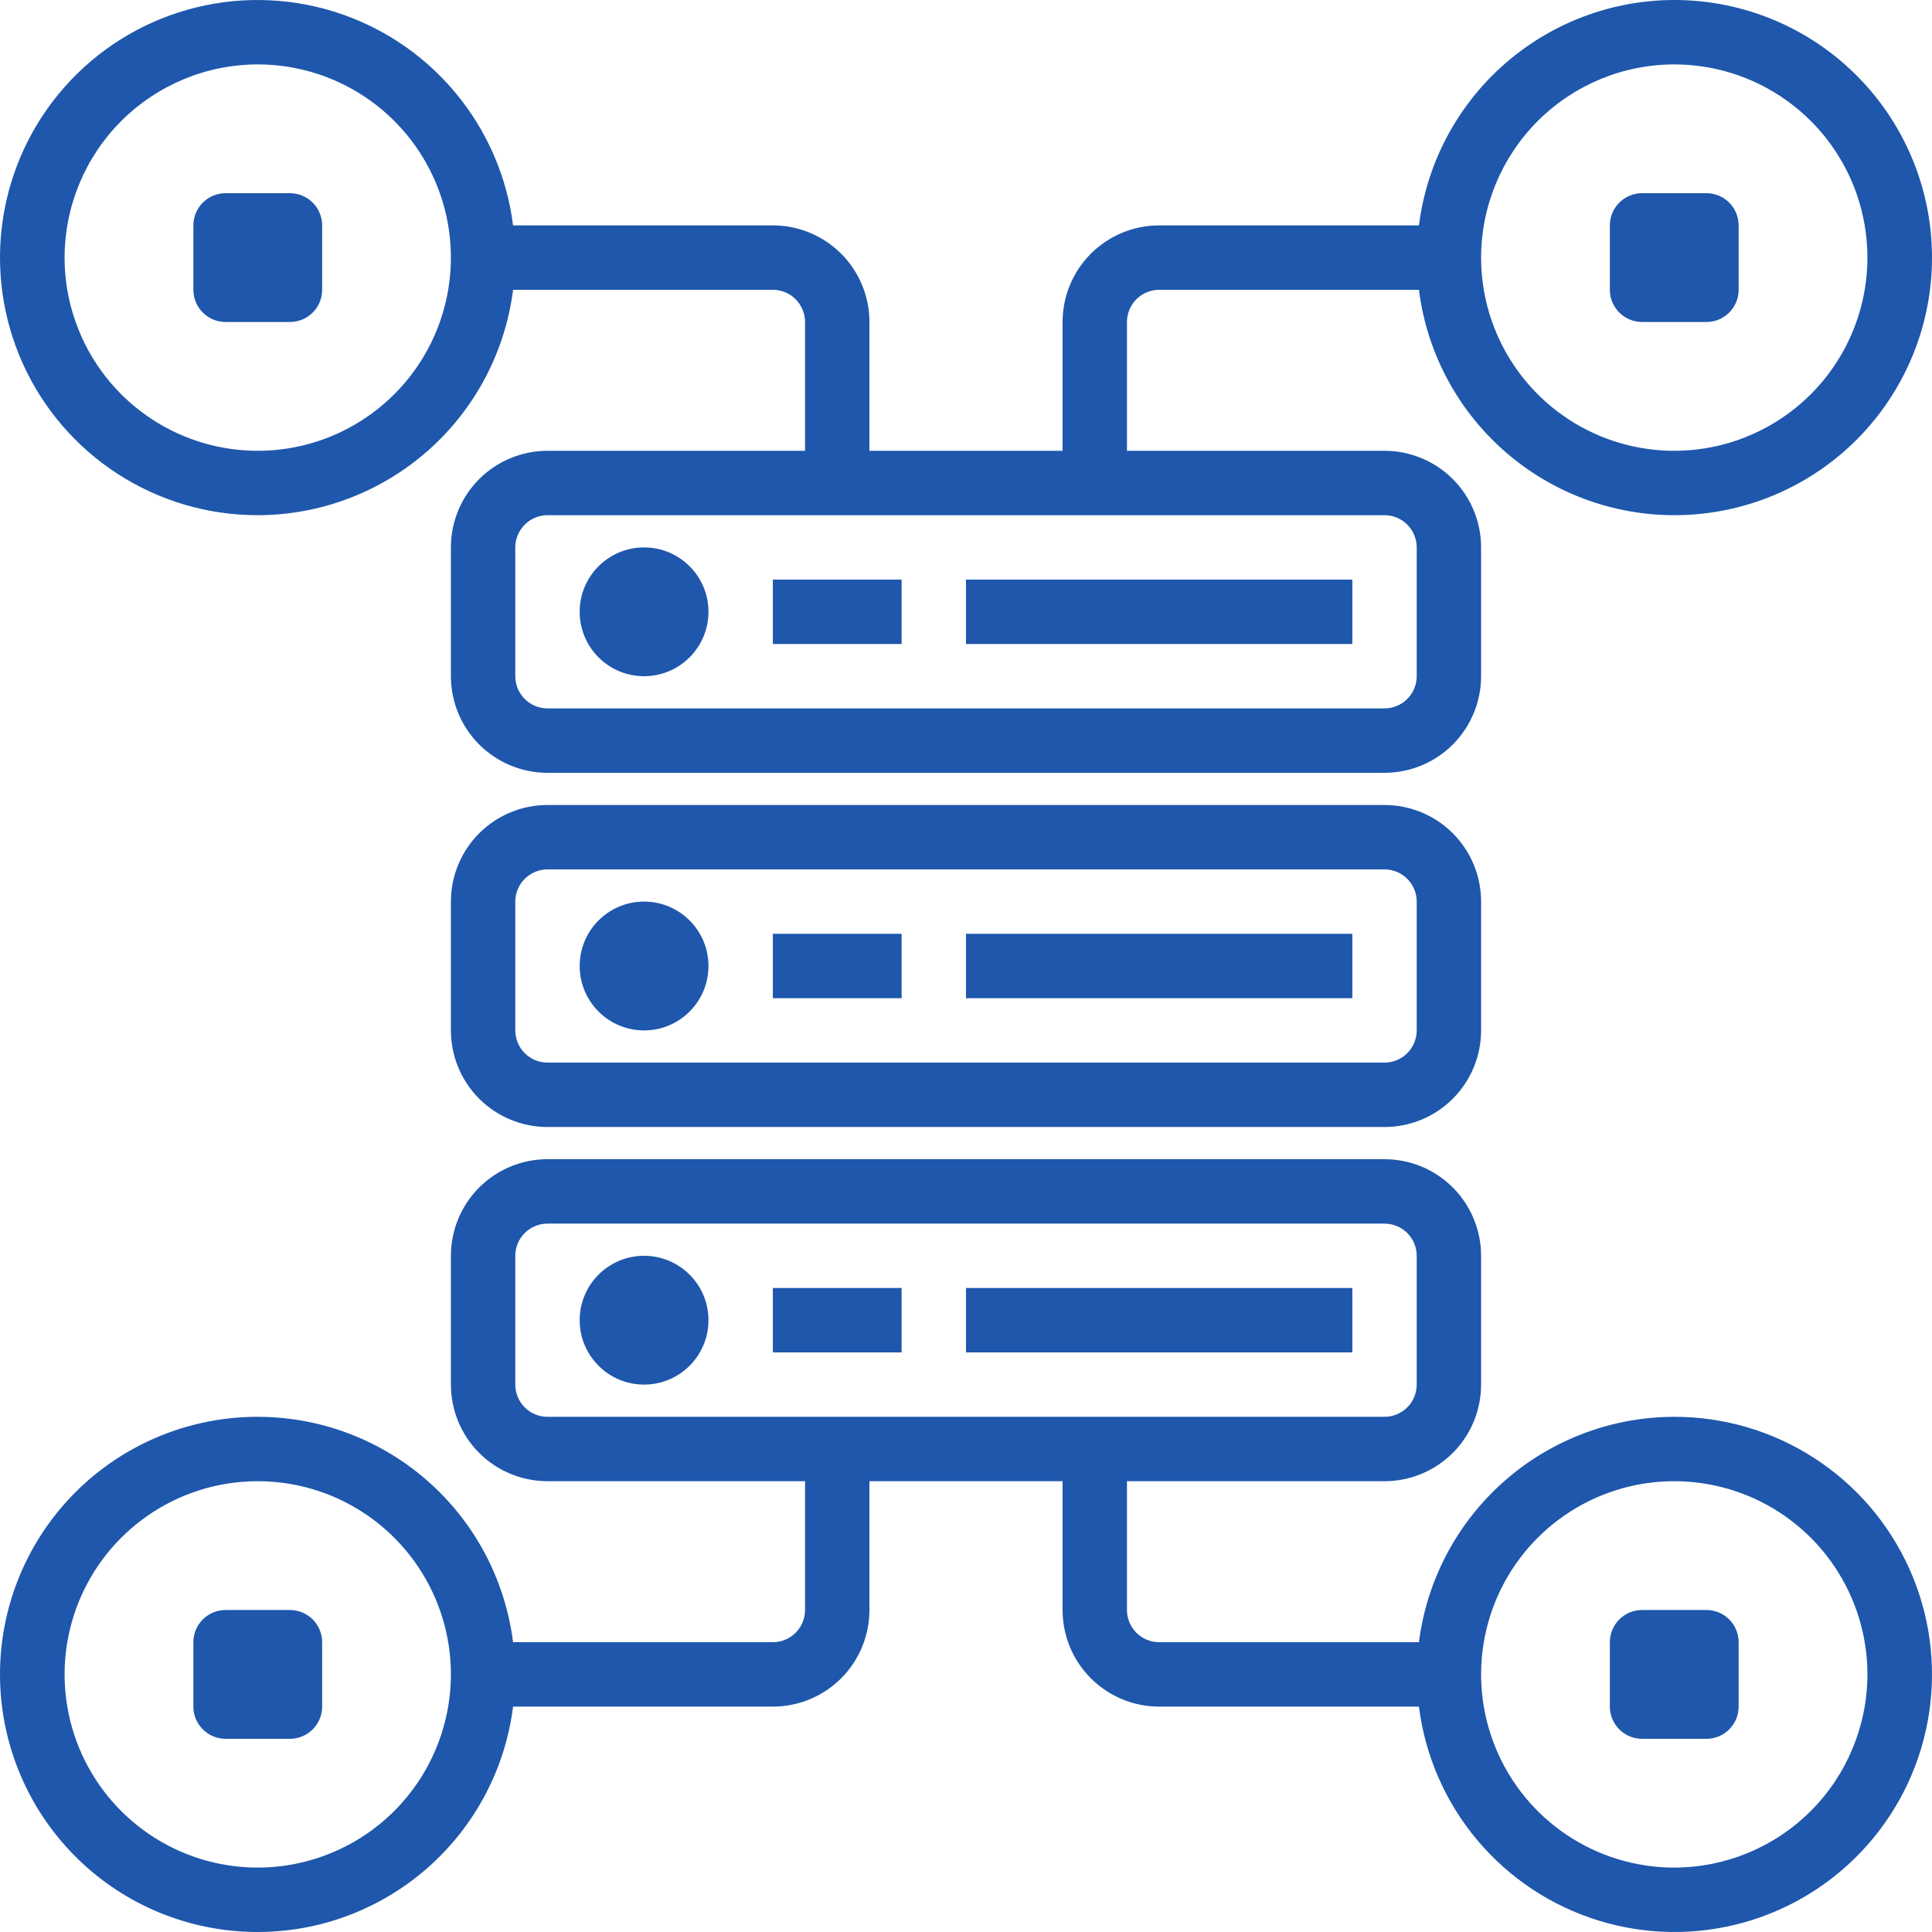
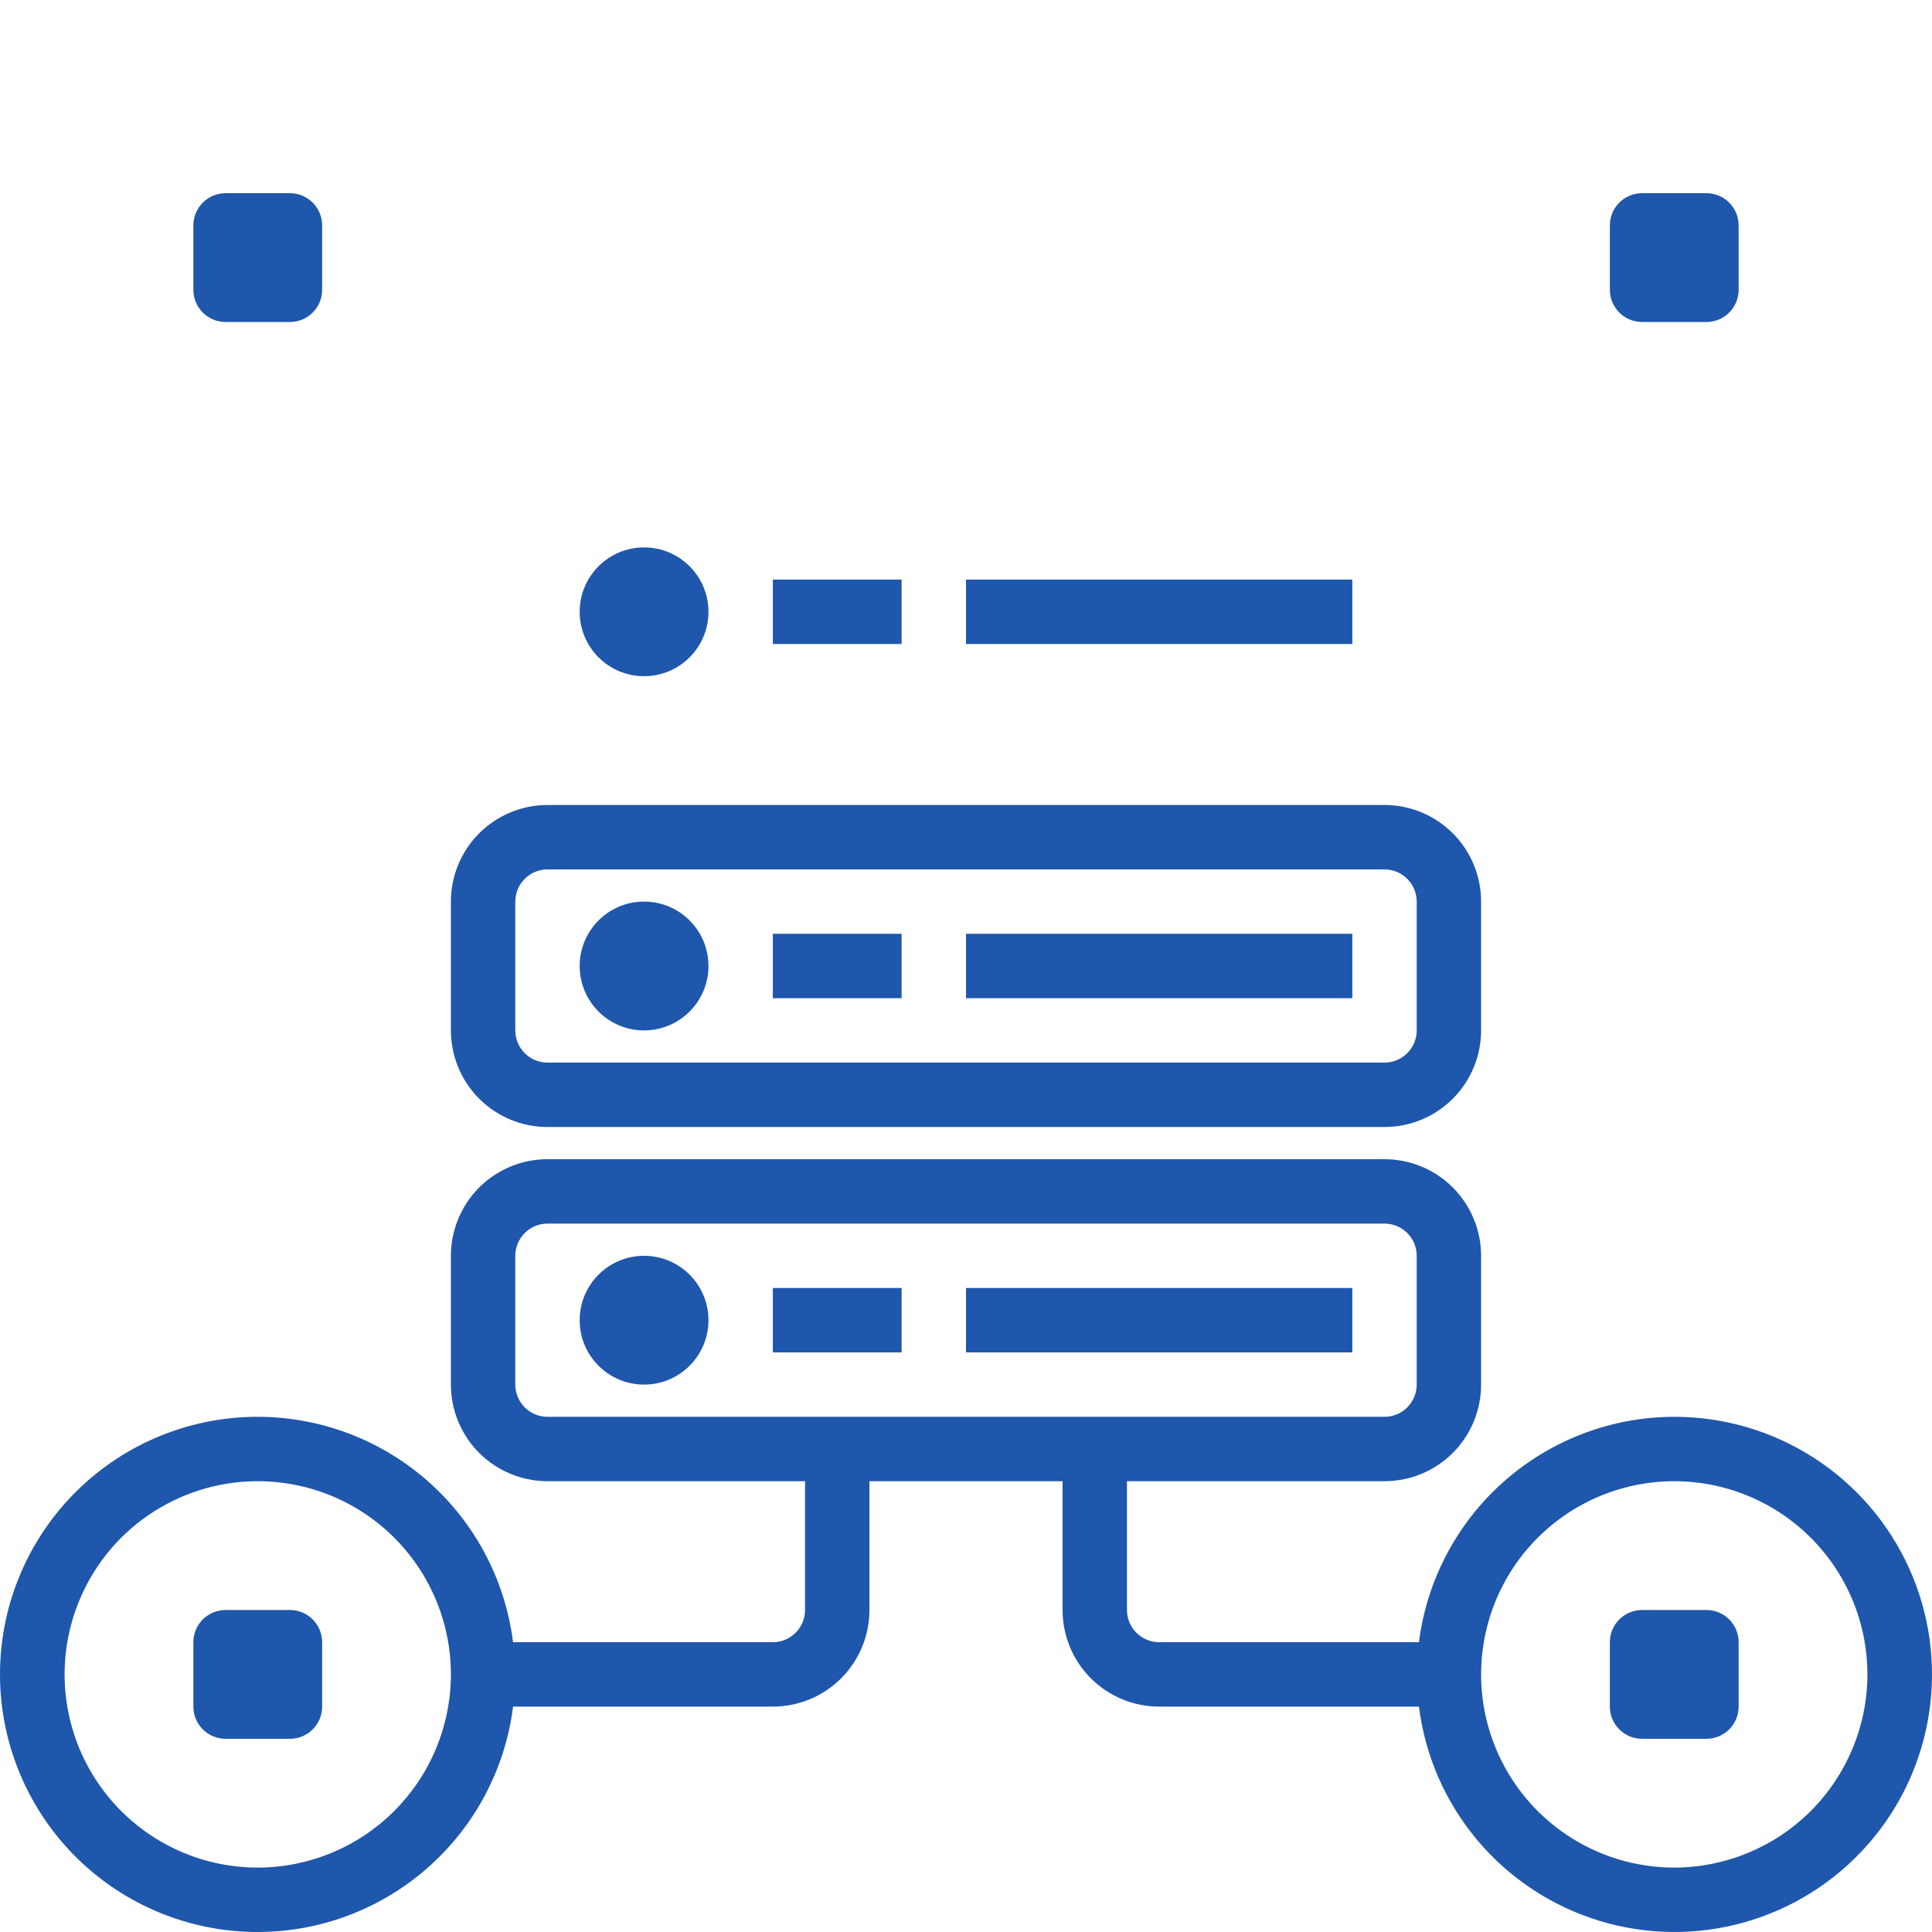
<svg xmlns="http://www.w3.org/2000/svg" width="80" height="80" viewBox="0 0 80 80" fill="none">
  <path d="M69.327 58.667C66.732 58.671 64.227 59.621 62.281 61.339C60.335 63.057 59.081 65.425 58.755 68H47.998C47.645 68 47.306 67.859 47.056 67.609C46.806 67.359 46.665 67.02 46.665 66.667V61.333H57.33C58.39 61.333 59.408 60.912 60.158 60.162C60.907 59.412 61.329 58.394 61.329 57.333V52C61.329 50.939 60.907 49.922 60.158 49.172C59.408 48.421 58.39 48 57.33 48H22.67C21.61 48 20.592 48.421 19.842 49.172C19.093 49.922 18.671 50.939 18.671 52V57.333C18.671 58.394 19.093 59.412 19.842 60.162C20.592 60.912 21.61 61.333 22.67 61.333H33.335V66.667C33.335 67.02 33.194 67.359 32.944 67.609C32.694 67.859 32.355 68 32.002 68H21.245C20.906 65.308 19.554 62.846 17.464 61.116C15.374 59.386 12.704 58.518 9.997 58.688C7.289 58.858 4.748 60.053 2.891 62.031C1.034 64.009 6.04223e-06 66.62 6.04223e-06 69.333C6.04223e-06 72.047 1.034 74.658 2.891 76.636C4.748 78.614 7.289 79.809 9.997 79.979C12.704 80.149 15.374 79.281 17.464 77.55C19.554 75.82 20.906 73.359 21.245 70.667H32.002C33.062 70.667 34.08 70.245 34.83 69.495C35.58 68.745 36.001 67.728 36.001 66.667V61.333H43.999V66.667C43.999 67.728 44.42 68.745 45.17 69.495C45.92 70.245 46.938 70.667 47.998 70.667H58.755C59.011 72.704 59.85 74.623 61.171 76.195C62.491 77.767 64.237 78.924 66.199 79.528C68.161 80.132 70.256 80.157 72.231 79.599C74.207 79.042 75.98 77.926 77.337 76.385C78.694 74.845 79.578 72.946 79.882 70.915C80.186 68.885 79.899 66.81 79.053 64.939C78.207 63.068 76.84 61.481 75.115 60.369C73.389 59.256 71.38 58.665 69.327 58.667ZM10.673 77.333C9.091 77.333 7.544 76.864 6.229 75.985C4.914 75.106 3.889 73.857 3.283 72.395C2.678 70.933 2.52 69.324 2.828 67.773C3.137 66.221 3.899 64.795 5.017 63.676C6.136 62.558 7.561 61.796 9.112 61.487C10.664 61.178 12.272 61.337 13.734 61.942C15.195 62.548 16.444 63.573 17.323 64.889C18.202 66.204 18.671 67.751 18.671 69.333C18.669 71.454 17.826 73.488 16.326 74.988C14.827 76.488 12.793 77.331 10.673 77.333ZM21.337 57.333V52C21.337 51.646 21.478 51.307 21.728 51.057C21.978 50.807 22.317 50.667 22.67 50.667H57.33C57.683 50.667 58.022 50.807 58.272 51.057C58.522 51.307 58.663 51.646 58.663 52V57.333C58.663 57.687 58.522 58.026 58.272 58.276C58.022 58.526 57.683 58.667 57.33 58.667H22.67C22.317 58.667 21.978 58.526 21.728 58.276C21.478 58.026 21.337 57.687 21.337 57.333ZM69.327 77.333C67.745 77.333 66.199 76.864 64.884 75.985C63.568 75.106 62.543 73.857 61.938 72.395C61.332 70.933 61.174 69.324 61.483 67.773C61.791 66.221 62.553 64.795 63.672 63.676C64.79 62.558 66.215 61.796 67.767 61.487C69.318 61.178 70.927 61.337 72.388 61.942C73.85 62.548 75.099 63.573 75.978 64.889C76.856 66.204 77.326 67.751 77.326 69.333C77.323 71.454 76.48 73.488 74.981 74.988C73.481 76.488 71.448 77.331 69.327 77.333Z" fill="#1E57AC" />
-   <path d="M10.673 21.333C13.268 21.329 15.773 20.379 17.719 18.661C19.665 16.943 20.919 14.575 21.245 12H32.002C32.355 12 32.694 12.14 32.944 12.39C33.194 12.641 33.335 12.98 33.335 13.333V18.667H22.67C21.61 18.667 20.592 19.088 19.842 19.838C19.093 20.588 18.671 21.606 18.671 22.667V28C18.671 29.061 19.093 30.078 19.842 30.828C20.592 31.579 21.61 32 22.67 32H57.33C58.39 32 59.408 31.579 60.158 30.828C60.907 30.078 61.329 29.061 61.329 28V22.667C61.329 21.606 60.907 20.588 60.158 19.838C59.408 19.088 58.39 18.667 57.33 18.667H46.665V13.333C46.665 12.98 46.806 12.641 47.056 12.39C47.306 12.14 47.645 12 47.998 12H58.755C59.094 14.692 60.446 17.154 62.536 18.884C64.626 20.614 67.296 21.482 70.003 21.312C72.711 21.142 75.252 19.947 77.109 17.969C78.966 15.991 80 13.38 80 10.667C80 7.953 78.966 5.342 77.109 3.364C75.252 1.386 72.711 0.191 70.003 0.021C67.296 -0.149 64.626 0.72 62.536 2.45C60.446 4.18 59.094 6.641 58.755 9.333H47.998C46.938 9.333 45.92 9.755 45.17 10.505C44.42 11.255 43.999 12.273 43.999 13.333V18.667H36.001V13.333C36.001 12.273 35.58 11.255 34.83 10.505C34.08 9.755 33.062 9.333 32.002 9.333H21.245C20.989 7.296 20.15 5.377 18.829 3.805C17.509 2.233 15.763 1.076 13.801 0.472C11.839 -0.132 9.744 -0.157 7.769 0.401C5.793 0.958 4.02 2.074 2.663 3.614C1.306 5.155 0.422 7.054 0.118 9.085C-0.186 11.115 0.101 13.19 0.947 15.061C1.793 16.932 3.16 18.519 4.885 19.631C6.611 20.744 8.62 21.335 10.673 21.333ZM69.327 2.667C70.909 2.667 72.456 3.136 73.771 4.015C75.086 4.894 76.111 6.143 76.717 7.605C77.322 9.067 77.481 10.676 77.172 12.227C76.863 13.779 76.102 15.205 74.983 16.323C73.864 17.442 72.439 18.204 70.888 18.513C69.336 18.822 67.728 18.663 66.266 18.058C64.805 17.452 63.556 16.427 62.677 15.111C61.798 13.796 61.329 12.249 61.329 10.667C61.331 8.546 62.174 6.512 63.674 5.012C65.173 3.512 67.207 2.669 69.327 2.667ZM58.663 22.667V28C58.663 28.354 58.522 28.693 58.272 28.943C58.022 29.193 57.683 29.333 57.33 29.333H22.67C22.317 29.333 21.978 29.193 21.728 28.943C21.478 28.693 21.337 28.354 21.337 28V22.667C21.337 22.313 21.478 21.974 21.728 21.724C21.978 21.474 22.317 21.333 22.67 21.333H57.33C57.683 21.333 58.022 21.474 58.272 21.724C58.522 21.974 58.663 22.313 58.663 22.667ZM10.673 2.667C12.255 2.667 13.801 3.136 15.116 4.015C16.432 4.894 17.457 6.143 18.062 7.605C18.668 9.067 18.826 10.676 18.517 12.227C18.209 13.779 17.447 15.205 16.328 16.323C15.21 17.442 13.785 18.204 12.233 18.513C10.682 18.822 9.073 18.663 7.612 18.058C6.15 17.452 4.901 16.427 4.022 15.111C3.144 13.796 2.674 12.249 2.674 10.667C2.677 8.546 3.52 6.512 5.019 5.012C6.519 3.512 8.552 2.669 10.673 2.667Z" fill="#1E57AC" />
  <path d="M57.33 33.333H22.67C21.61 33.333 20.592 33.755 19.842 34.505C19.093 35.255 18.671 36.273 18.671 37.333V42.667C18.671 43.727 19.093 44.745 19.842 45.495C20.592 46.245 21.61 46.667 22.67 46.667H57.33C58.39 46.667 59.408 46.245 60.158 45.495C60.907 44.745 61.329 43.727 61.329 42.667V37.333C61.329 36.273 60.907 35.255 60.158 34.505C59.408 33.755 58.39 33.333 57.33 33.333ZM58.663 42.667C58.663 43.02 58.522 43.359 58.272 43.609C58.022 43.859 57.683 44 57.33 44H22.67C22.317 44 21.978 43.859 21.728 43.609C21.478 43.359 21.337 43.02 21.337 42.667V37.333C21.337 36.98 21.478 36.641 21.728 36.391C21.978 36.141 22.317 36 22.67 36H57.33C57.683 36 58.022 36.141 58.272 36.391C58.522 36.641 58.663 36.98 58.663 37.333V42.667Z" fill="#1E57AC" />
  <path d="M26.669 28C28.142 28 29.336 26.806 29.336 25.333C29.336 23.861 28.142 22.667 26.669 22.667C25.197 22.667 24.003 23.861 24.003 25.333C24.003 26.806 25.197 28 26.669 28Z" fill="#1E57AC" />
  <path d="M26.669 42.667C28.142 42.667 29.336 41.473 29.336 40C29.336 38.527 28.142 37.333 26.669 37.333C25.197 37.333 24.003 38.527 24.003 40C24.003 41.473 25.197 42.667 26.669 42.667Z" fill="#1E57AC" />
  <path d="M26.669 57.333C28.142 57.333 29.336 56.139 29.336 54.667C29.336 53.194 28.142 52 26.669 52C25.197 52 24.003 53.194 24.003 54.667C24.003 56.139 25.197 57.333 26.669 57.333Z" fill="#1E57AC" />
  <path d="M37.334 53.333H32.002V56H37.334V53.333Z" fill="#1E57AC" />
  <path d="M55.997 53.333H40V56H55.997V53.333Z" fill="#1E57AC" />
  <path d="M37.334 38.667H32.002V41.333H37.334V38.667Z" fill="#1E57AC" />
  <path d="M55.997 38.667H40V41.333H55.997V38.667Z" fill="#1E57AC" />
  <path d="M37.334 24H32.002V26.667H37.334V24Z" fill="#1E57AC" />
  <path d="M55.997 24H40V26.667H55.997V24Z" fill="#1E57AC" />
  <path d="M12.006 8H9.34C8.604 8 8.007 8.597 8.007 9.333V12C8.007 12.736 8.604 13.333 9.34 13.333H12.006C12.742 13.333 13.339 12.736 13.339 12V9.333C13.339 8.597 12.742 8 12.006 8Z" fill="#1E57AC" />
  <path d="M12.006 66.667H9.34C8.604 66.667 8.007 67.264 8.007 68V70.667C8.007 71.403 8.604 72 9.34 72H12.006C12.742 72 13.339 71.403 13.339 70.667V68C13.339 67.264 12.742 66.667 12.006 66.667Z" fill="#1E57AC" />
  <path d="M70.66 66.667H67.994C67.258 66.667 66.661 67.264 66.661 68V70.667C66.661 71.403 67.258 72 67.994 72H70.66C71.397 72 71.993 71.403 71.993 70.667V68C71.993 67.264 71.397 66.667 70.66 66.667Z" fill="#1E57AC" />
  <path d="M70.66 8H67.994C67.258 8 66.661 8.597 66.661 9.333V12C66.661 12.736 67.258 13.333 67.994 13.333H70.66C71.397 13.333 71.993 12.736 71.993 12V9.333C71.993 8.597 71.397 8 70.66 8Z" fill="#1E57AC" />
</svg>